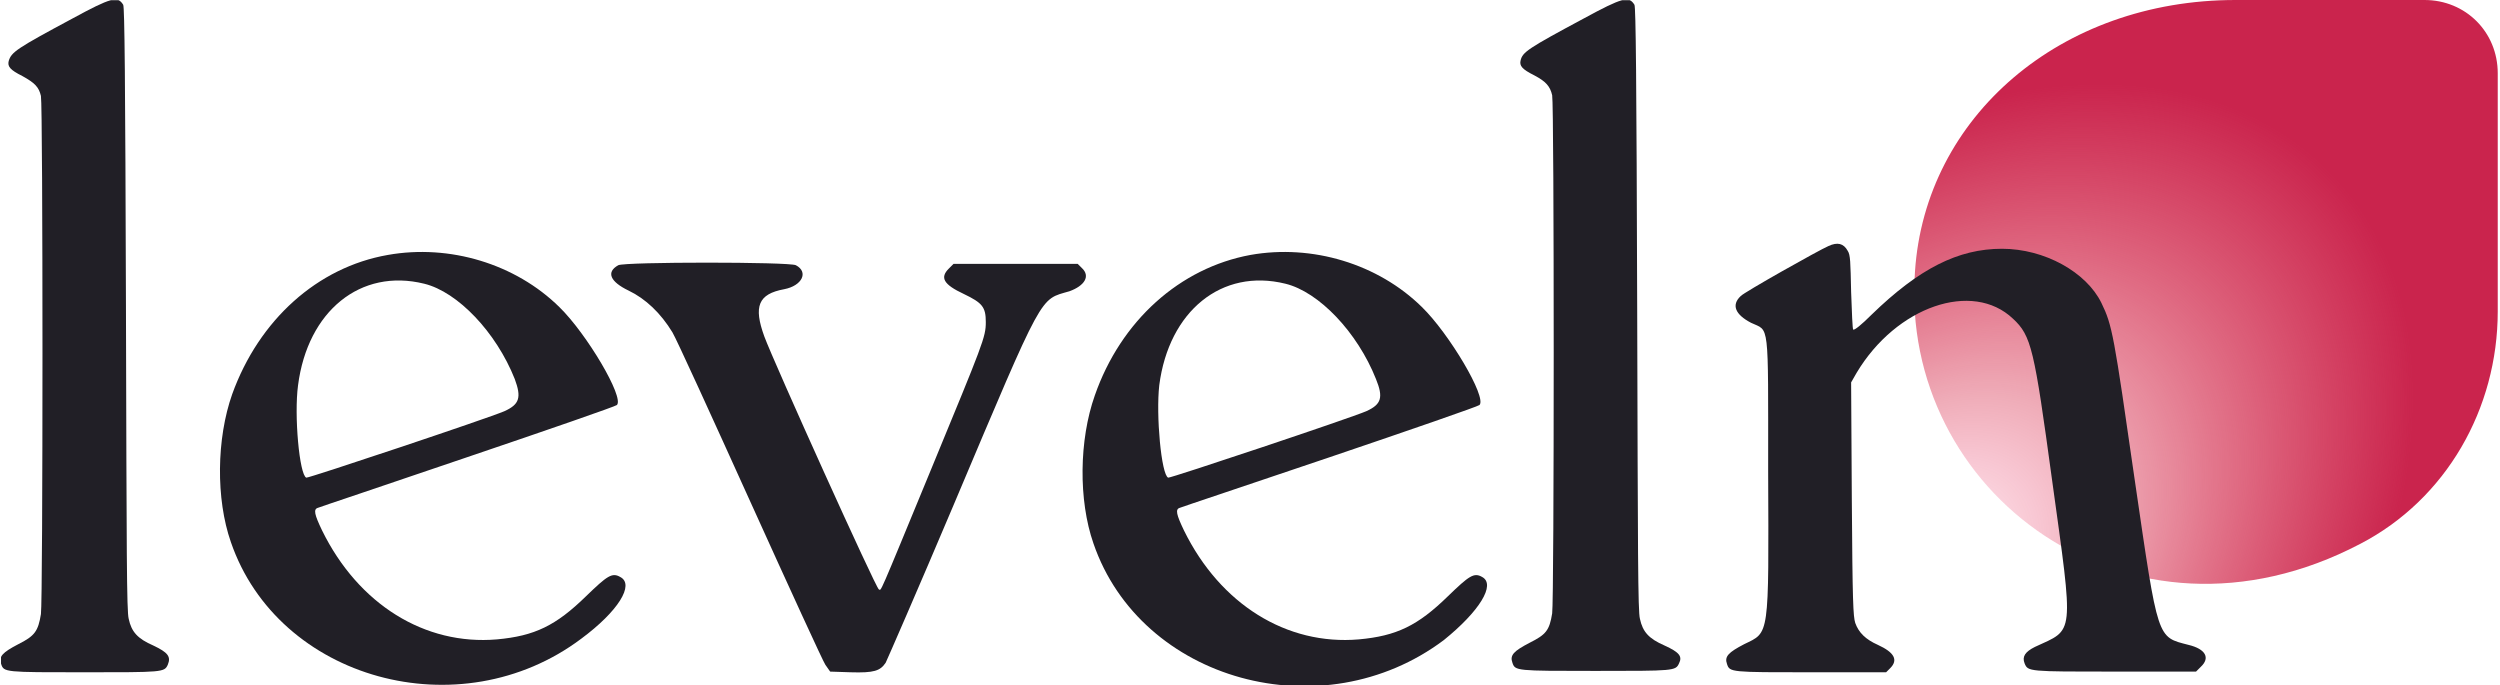
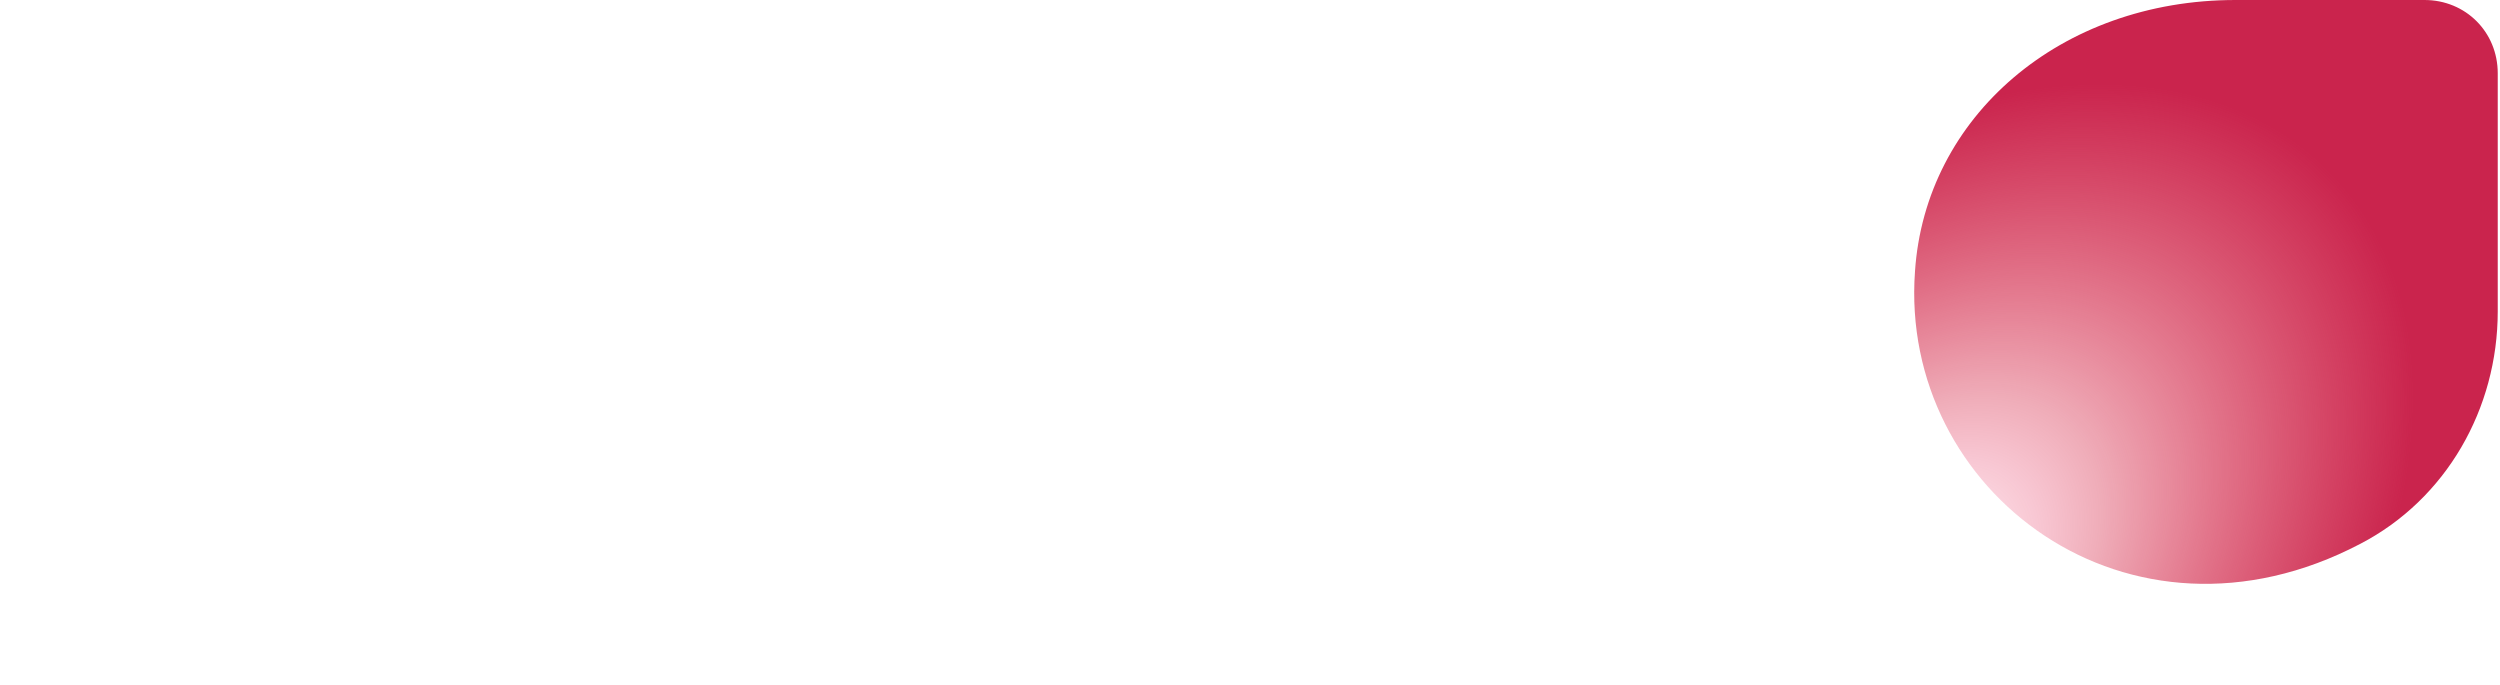
<svg xmlns="http://www.w3.org/2000/svg" width="912" height="250" viewBox="0 0 912 250" fill="none">
  <g clip-path="url(#clip0_284_454)">
    <g clip-path="url(#clip1_284_454)">
      <path d="M861.057 198.382C892.381 182.094 911.175 149.1 911.175 113.6V26.729C911.175 11.694 899.481 0 884.445 0H815.534C751.634 0 702.351 42.6 698.592 98.982C692.745 179.588 776.692 242.653 861.057 198.382Z" fill="url(#paint0_radial_284_454)" />
    </g>
  </g>
  <g clip-path="url(#clip2_284_454)">
    <g clip-path="url(#clip3_284_454)">
      <path d="M607.254 235.5C601.501 233 599.25 230.5 598.249 225.75C597.499 223 597.499 202.5 597.249 112.75C596.998 27.75 596.748 2.75 596.248 1.75C594.247 -1.5 591.996 -1 577.738 6.75C557.227 17.75 555.476 19 554.726 22C554.225 24 555.226 25.25 559.728 27.5C563.981 29.75 565.481 31.5 566.232 34.75C566.982 38 566.982 219 566.232 223.75C565.231 230 563.981 231.5 557.977 234.5C552.224 237.5 550.723 239 551.724 241.75C552.725 244.75 552.975 244.75 581.99 244.75C610.756 244.75 611.256 244.75 612.507 242C613.758 239.5 612.757 238 607.254 235.5Z" fill="#211F26" />
      <path d="M55.955 235.5C50.202 233 47.951 230.5 46.951 225.75C46.2 223 46.2 202.5 45.95 112.75C45.7 27.75 45.45 2.75 44.95 1.75C42.948 -1.5 40.697 -1 26.439 6.75C5.928 17.75 4.177 19 3.177 22.25C2.677 24.25 3.677 25.5 8.18 27.75C12.682 30.25 14.183 31.75 14.933 35C15.684 38.25 15.684 219.25 14.933 224C13.933 230.25 12.682 232 6.679 235C0.926 238 -0.575 239.5 0.425 242.25C1.426 245.25 1.676 245.25 30.692 245.25C59.457 245.25 59.958 245.25 61.208 242.5C62.459 239.5 61.208 238 55.955 235.5Z" fill="#211F26" />
-       <path d="M226.297 210.5C223.296 208.75 221.545 210 213.791 217.5C202.785 228.25 195.03 232 181.273 233.25C155.009 235.5 130.746 220.5 117.488 193.5C114.737 187.75 114.237 185.75 115.988 185.25C116.488 185 141.251 176.75 170.517 166.75C200.033 156.75 224.546 148.25 225.047 147.75C227.798 145 214.041 121.75 204.035 112C188.027 96.25 164.014 89 141.501 93C115.738 97.5 94.476 116.75 84.721 143.75C78.968 160 78.718 182 84.221 197.75C101.48 248 167.766 266.25 212.04 233C225.547 223 231.55 213.25 226.297 210.5ZM108.734 140.5C112.236 113.5 131.496 97.75 154.759 103.5C167.015 106.5 181.023 121.25 187.777 138.25C190.278 145 189.527 147.5 184.024 150C178.271 152.5 112.486 174.5 111.735 174.25C109.234 173.25 107.233 151.5 108.734 140.5Z" fill="#211F26" />
      <path d="M540.718 210.5C537.716 208.75 535.965 210 528.211 217.5C517.205 228.25 509.451 232 495.693 233.25C469.429 235.5 445.166 220.5 431.909 193.5C429.157 187.75 428.657 185.75 430.408 185.25C430.908 185 455.672 176.75 485.188 166.75C514.704 156.75 539.217 148.25 539.717 147.75C542.469 145 528.711 121.75 518.706 112C502.697 96.25 478.684 89 456.172 93C430.408 97.75 408.896 117 399.391 144.25C393.638 160.5 393.388 182.5 398.891 198.25C416.15 248.5 482.436 266.75 526.71 233.5C539.717 223 545.72 213.25 540.718 210.5ZM422.904 140.5C426.406 113.5 445.666 97.75 468.929 103.5C481.185 106.5 495.193 121.25 501.947 138.25C504.698 145 503.948 147.5 498.445 150C492.692 152.5 426.906 174.5 426.156 174.25C423.654 173.25 421.653 151.5 422.904 140.5Z" fill="#211F26" />
-       <path d="M394.639 97.75L393.138 96.25H347.863L346.112 98C342.861 101.25 344.111 103.75 351.615 107.25C358.369 110.5 359.62 112 359.62 117.5C359.62 123 358.619 125.25 339.859 170.75C319.848 219.25 321.599 215.25 320.599 215C319.598 214.75 282.328 132.25 278.826 122.75C274.824 111.75 276.575 107.25 286.08 105.5C292.583 104.25 295.085 99.25 290.332 96.75C287.831 95.5 228.048 95.5 225.547 96.75C221.045 99.25 222.545 102.75 229.299 106C235.552 109 241.055 114.25 245.308 121.25C246.809 123.75 259.565 151.75 273.823 183.25C288.081 214.75 300.338 241.5 301.088 242.5L302.839 245L310.343 245.25C318.848 245.5 321.099 244.75 323.1 241.75C323.6 240.75 334.856 215 347.863 184.25C381.131 105.5 379.13 109.5 390.136 106.25C395.639 104.25 397.89 100.75 394.639 97.75Z" fill="#211F26" />
-       <path d="M798.357 235.25C786.851 232.25 787.351 234 778.846 175.75C771.092 121.75 770.592 118.75 766.59 110.5C761.087 99.25 745.829 90.75 730.32 90.75C714.312 90.75 700.054 98 682.795 114.75C679.042 118.5 676.541 120.5 676.041 120.25C675.791 120 675.541 113.75 675.29 106.5C675.04 95.5 675.04 93 674.04 91.5C672.539 88.75 670.288 88.25 667.036 89.75C663.534 91.25 636.019 106.75 635.019 108C631.517 111.25 633.018 114.75 638.771 117.75C645.524 121 645.024 116 645.024 171.75C645.274 233 645.524 230.5 636.269 235C630.516 238 629.015 239.5 630.016 242.25C631.017 245.25 631.267 245.25 660.783 245.25H688.047L689.548 243.75C692.55 240.75 691.049 238 685.046 235.25C680.543 233.25 678.042 230.75 676.791 227.25C676.041 224.75 675.791 220 675.541 182L675.29 139.5L677.292 136C691.799 111.75 719.564 102.25 734.322 116.25C741.076 122.5 742.077 127.25 748.58 175C756.584 233 756.835 229.25 742.327 236C738.825 237.75 737.574 239.5 738.575 242C739.825 245 739.825 245 771.593 245H801.109L802.859 243.25C806.361 240 804.61 236.75 798.357 235.25Z" fill="#211F26" />
    </g>
  </g>
  <defs>
    <radialGradient id="paint0_radial_284_454" cx="0" cy="0" r="1" gradientUnits="userSpaceOnUse" gradientTransform="translate(698.171 212.997) rotate(-44.999) scale(301.228 203.033)">
      <stop stop-color="#FF0055" stop-opacity="0.012" />
      <stop offset="0.267" stop-color="#CE0025" stop-opacity="0.325" />
      <stop offset="0.709" stop-color="#CA244D" />
    </radialGradient>
    <clipPath id="clip0_284_454">
      <rect width="213.235" height="213.235" fill="white" transform="translate(698.068)" />
    </clipPath>
    <clipPath id="clip1_284_454">
      <rect width="213" height="213" fill="white" transform="translate(698.175)" />
    </clipPath>
    <clipPath id="clip2_284_454">
-       <rect width="804.228" height="249.935" fill="white" transform="translate(0.369 0.065)" />
-     </clipPath>
+       </clipPath>
    <clipPath id="clip3_284_454">
-       <rect width="804.435" height="250" fill="white" transform="translate(0.175 -0)" />
-     </clipPath>
+       </clipPath>
  </defs>
</svg>